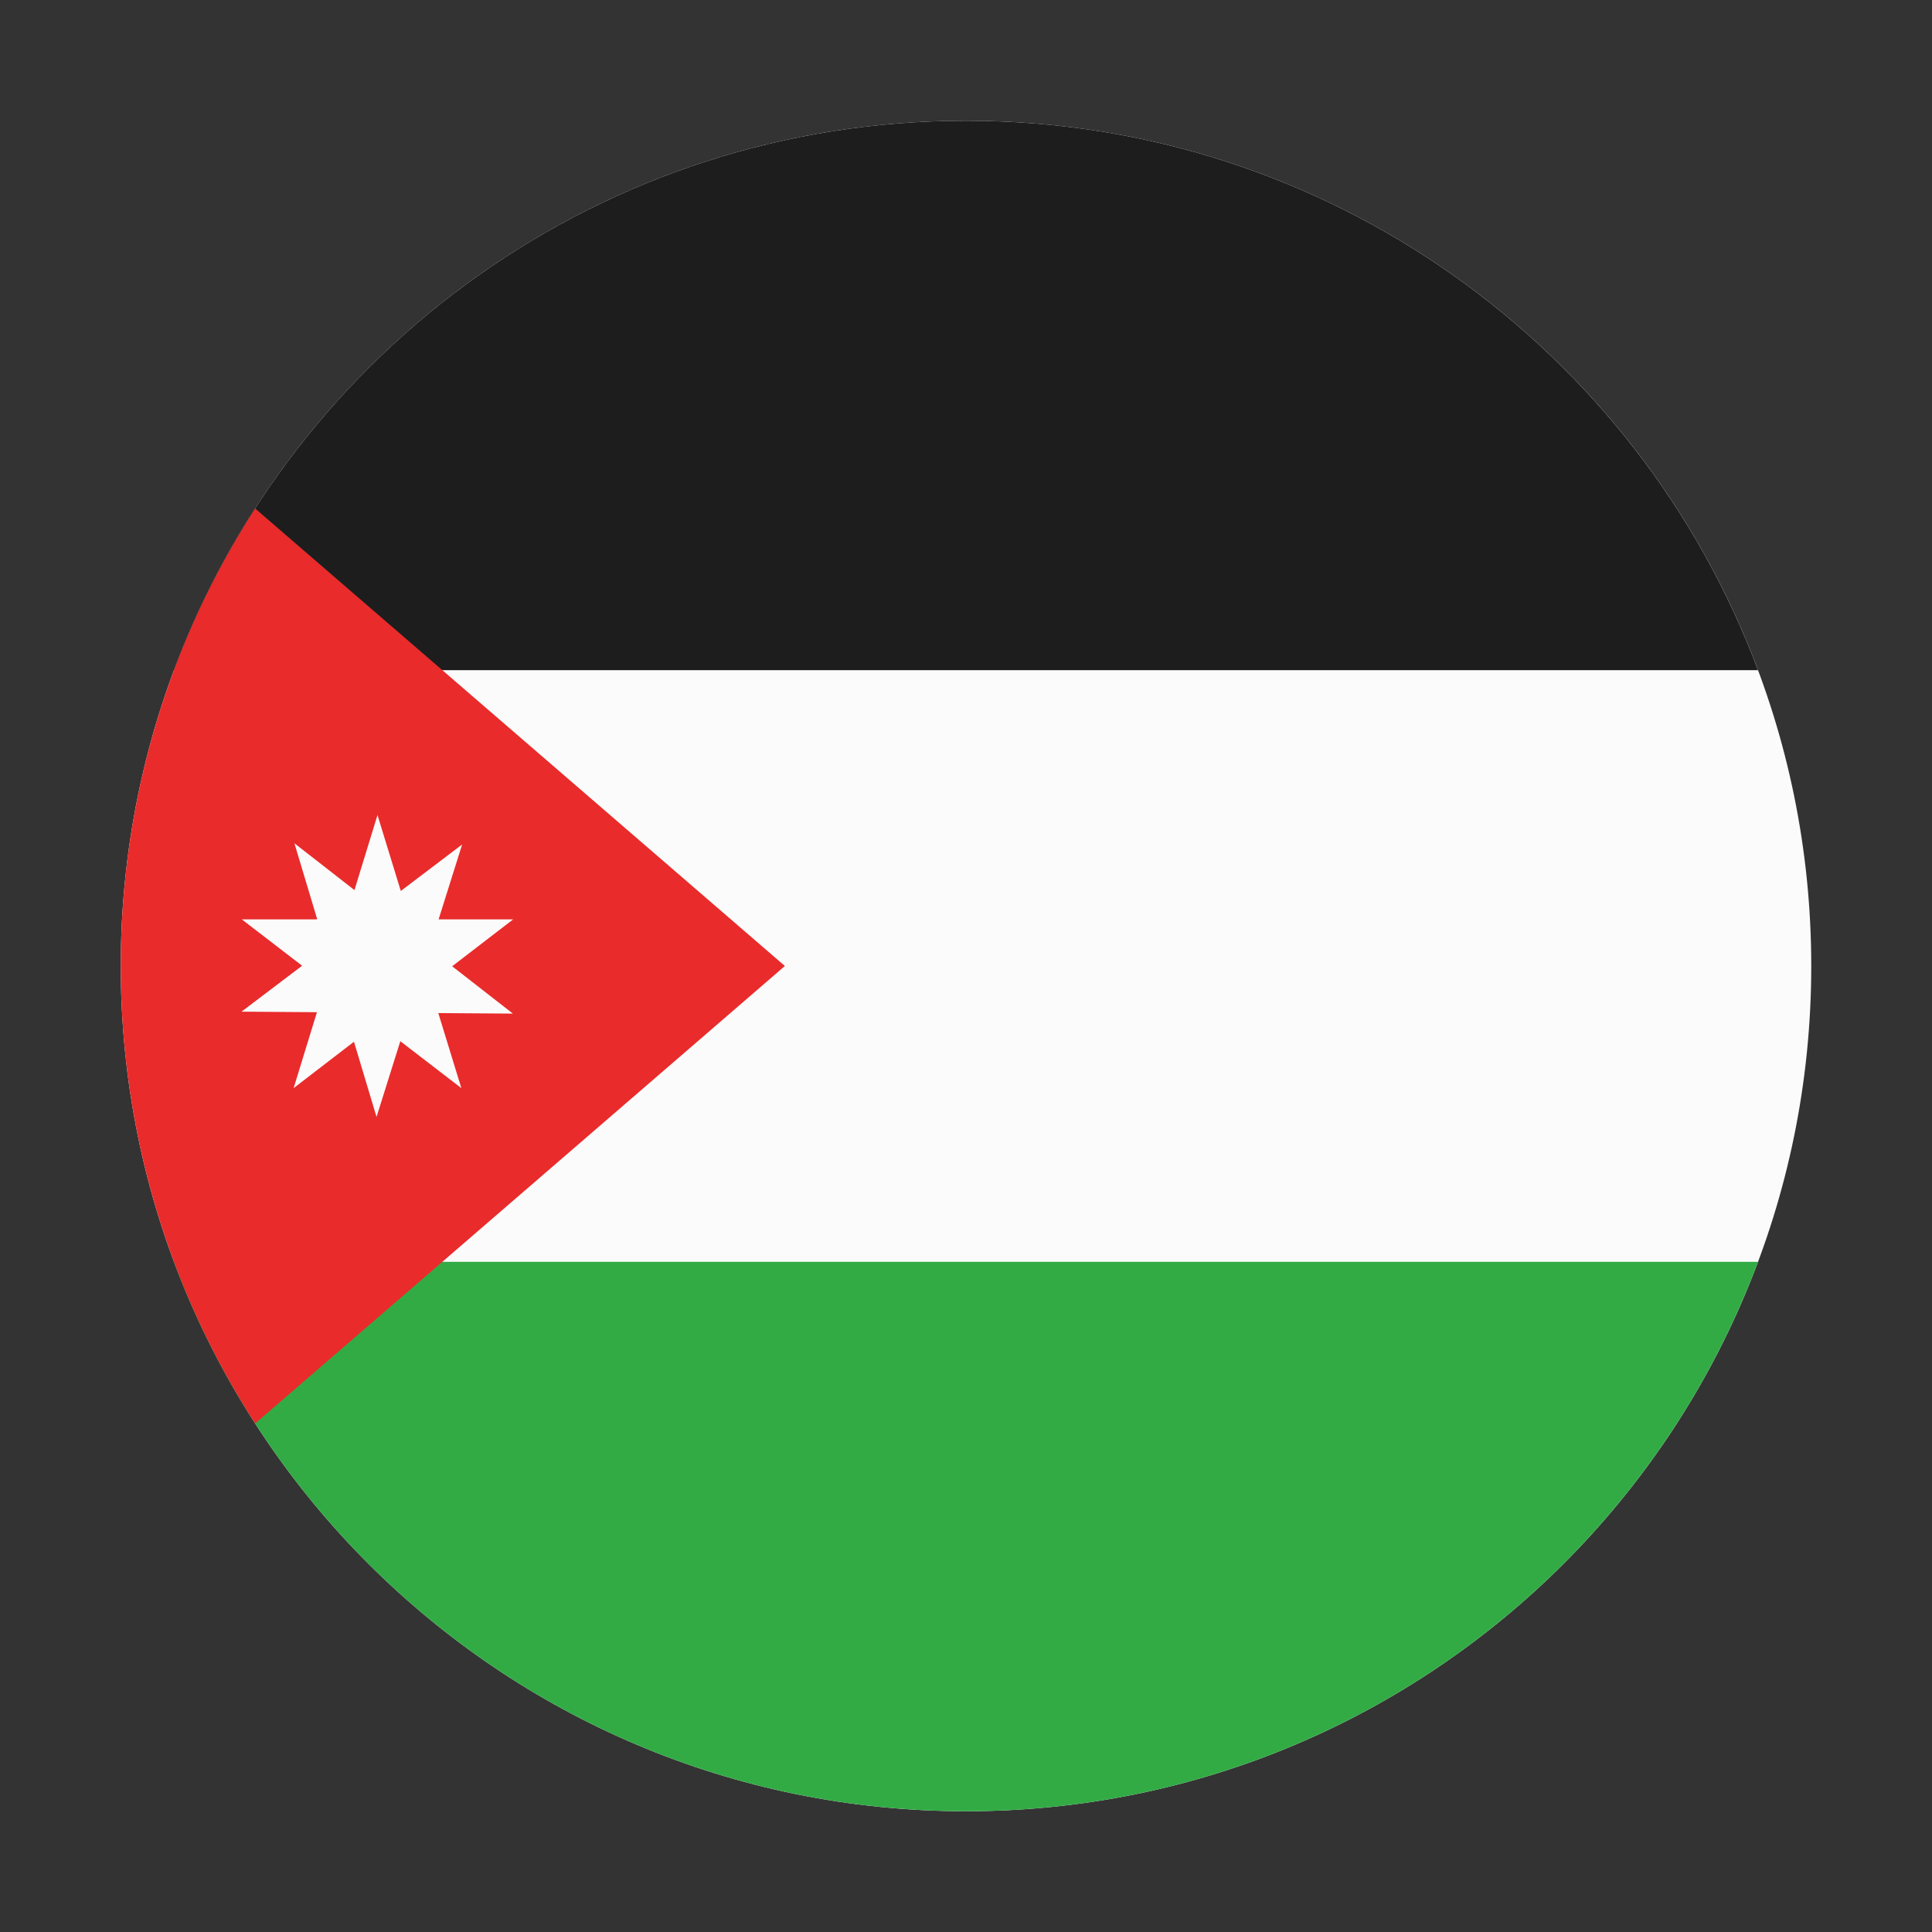
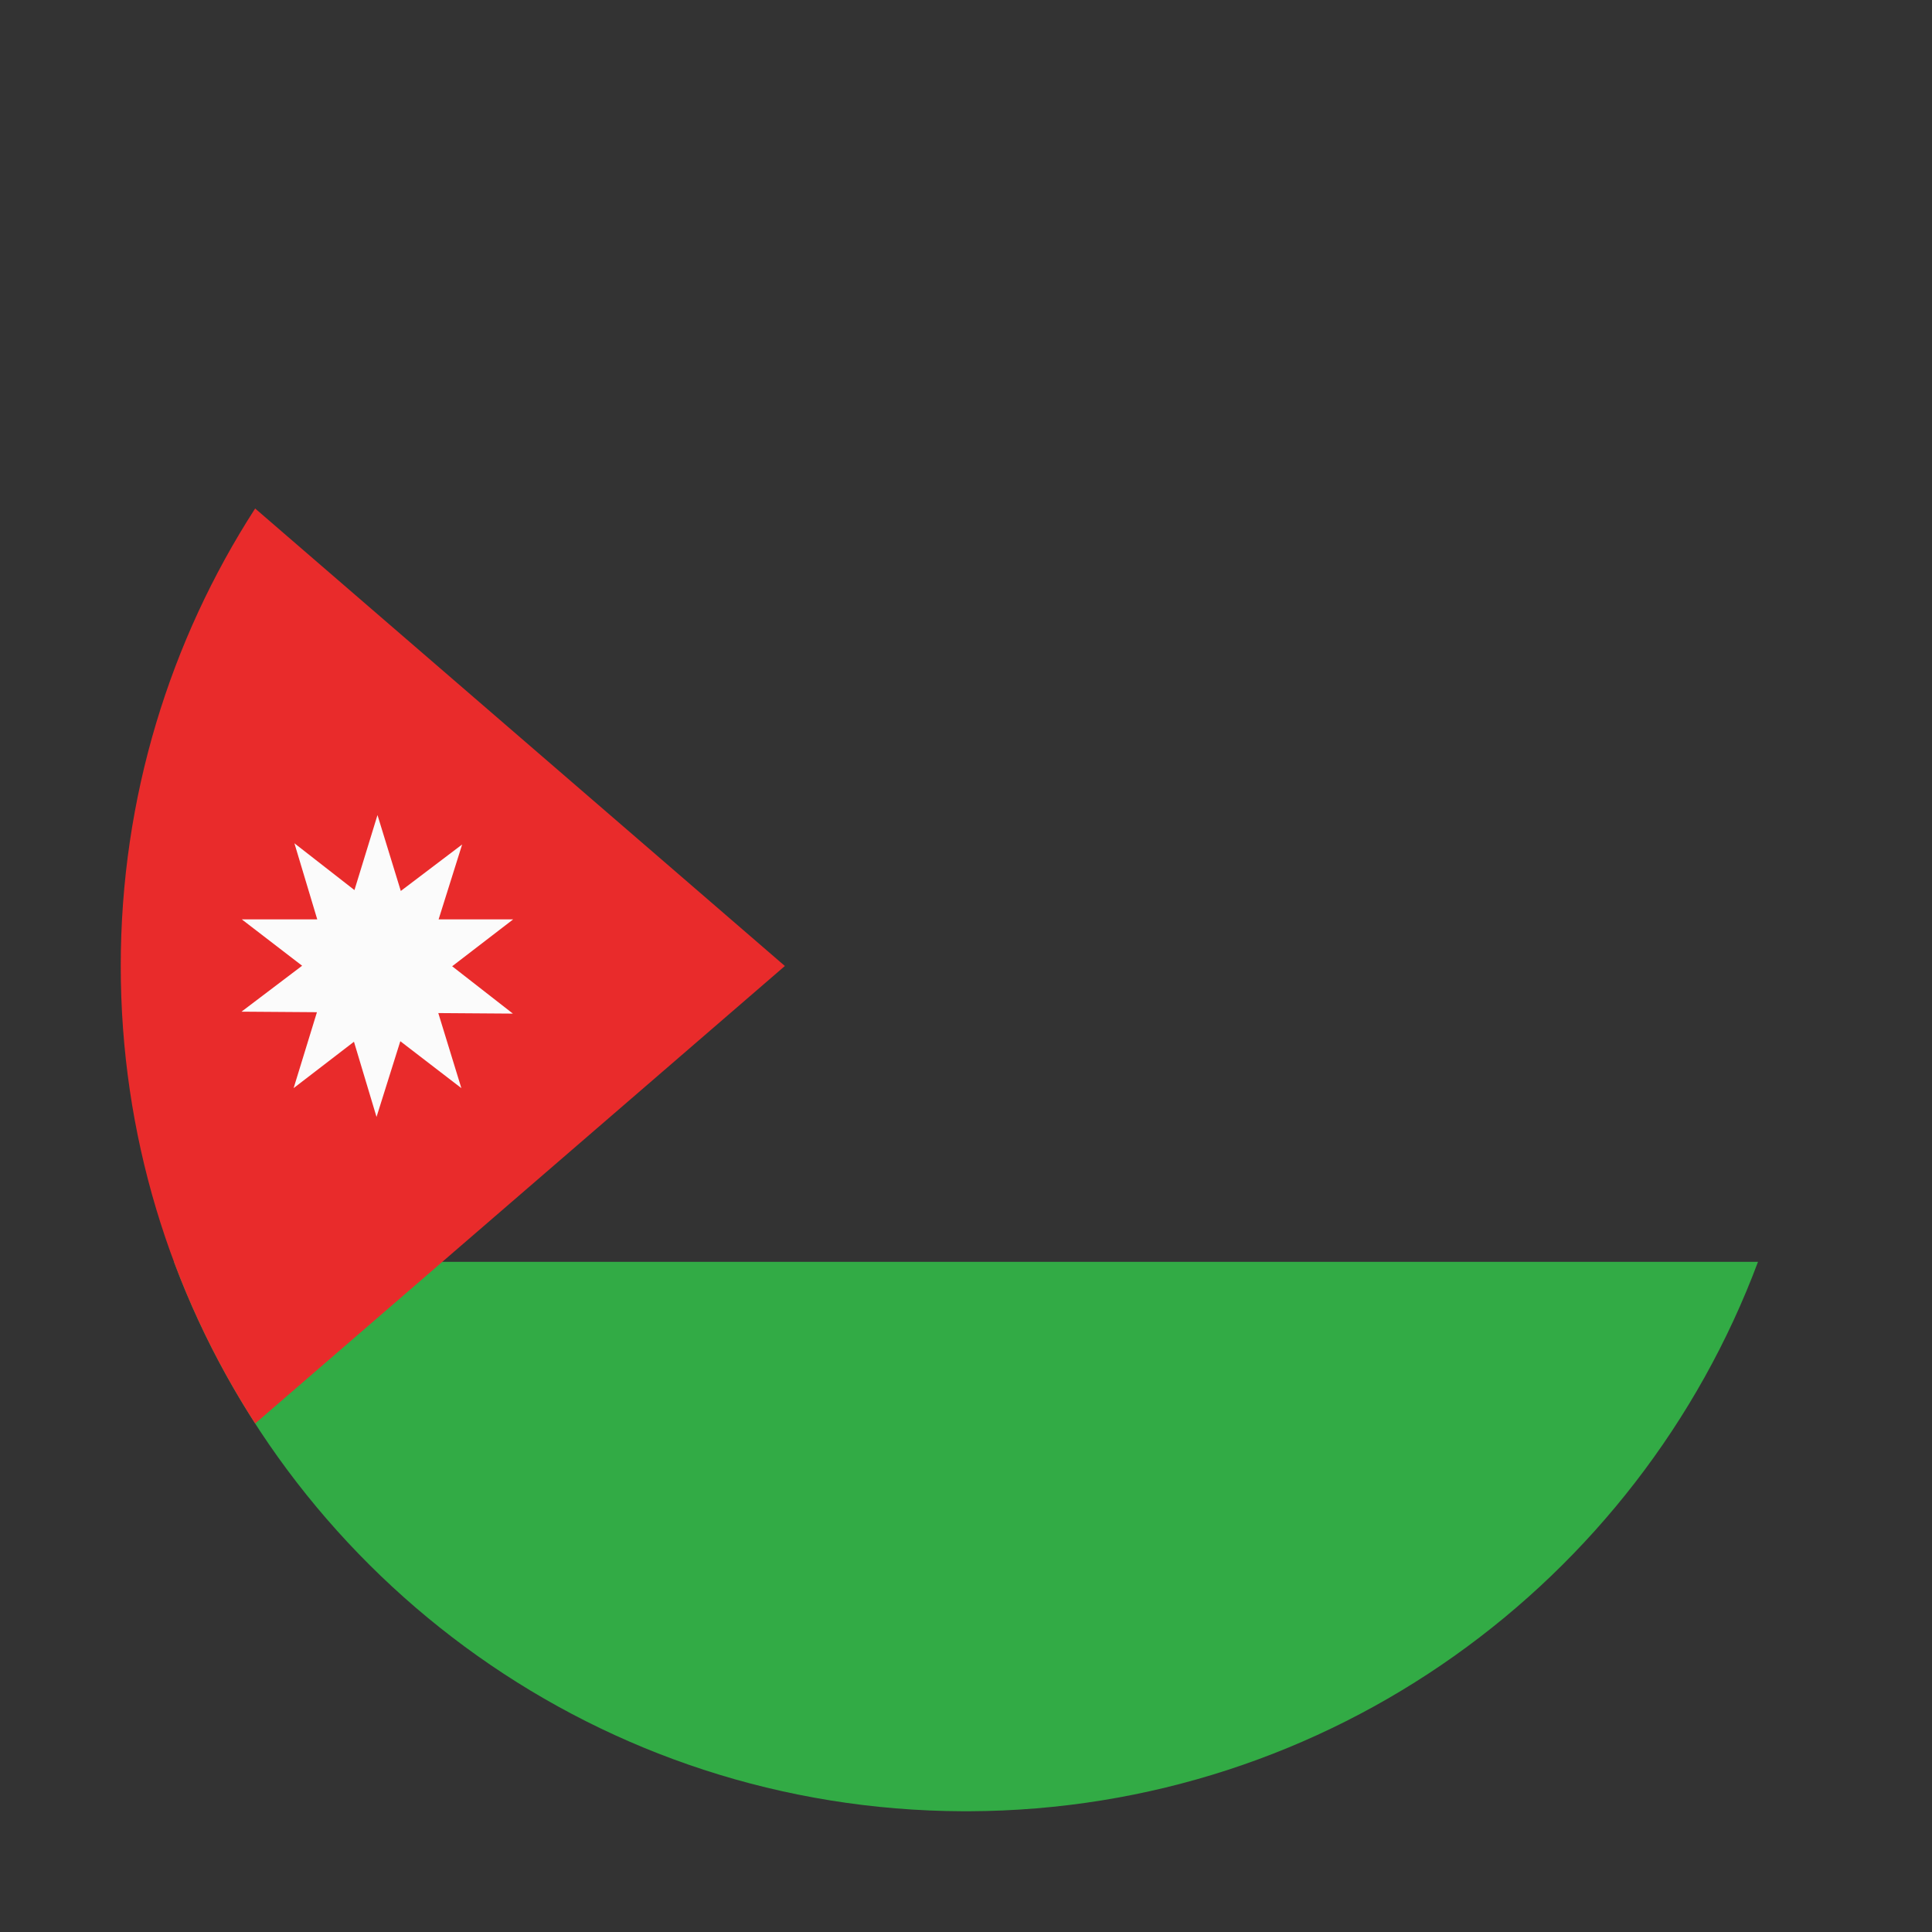
<svg xmlns="http://www.w3.org/2000/svg" fill="none" height="512" viewBox="0 0 512 512" width="512">
  <rect x="0" y="0" width="512" height="512" fill="#333333" stroke="none" />
  <g clip-rule="evenodd" fill-rule="evenodd">
-     <path d="m256.118 32c123.658.064 223.882 100.328 223.882 224 0 123.712-100.288 224-224 224s-224-100.288-224-224c0-123.672 100.224-223.936 223.882-224z" fill="#fbfbfb" />
-     <path d="m255.16 479.998c-95.772-.348-177.379-60.799-209.066-145.6h419.794c-31.687 84.801-113.294 145.252-209.065 145.6z" fill="#32ab45" />
-     <path d="m256.109 32c96.079.05 178.012 60.59 209.778 145.6h-419.793c31.767-85.01 113.699-145.55 209.778-145.6z" fill="#1d1d1d" />
+     <path d="m255.16 479.998c-95.772-.348-177.379-60.799-209.066-145.6h419.794c-31.687 84.801-113.294 145.252-209.065 145.6" fill="#32ab45" />
    <path d="m67.615 377.24c-22.537-34.946-35.615-76.566-35.615-121.241s13.078-86.295 35.615-121.241l140.385 121.241z" fill="#e92b2b" />
    <path d="m106.216 236.115-6.178-20.115-6.106 19.882-15.91-12.404 6.05 20.163h-19.996l15.989 12.289-16.065 12.173 19.991.143-6.179 20.118 15.992-12.292 5.98 19.928 6.305-20.067 16.174 12.431-6.109-19.888 19.767.141-16.094-12.547 16.172-12.429h-19.763l6.235-19.845z" fill="#fbfbfb" />
  </g>
</svg>